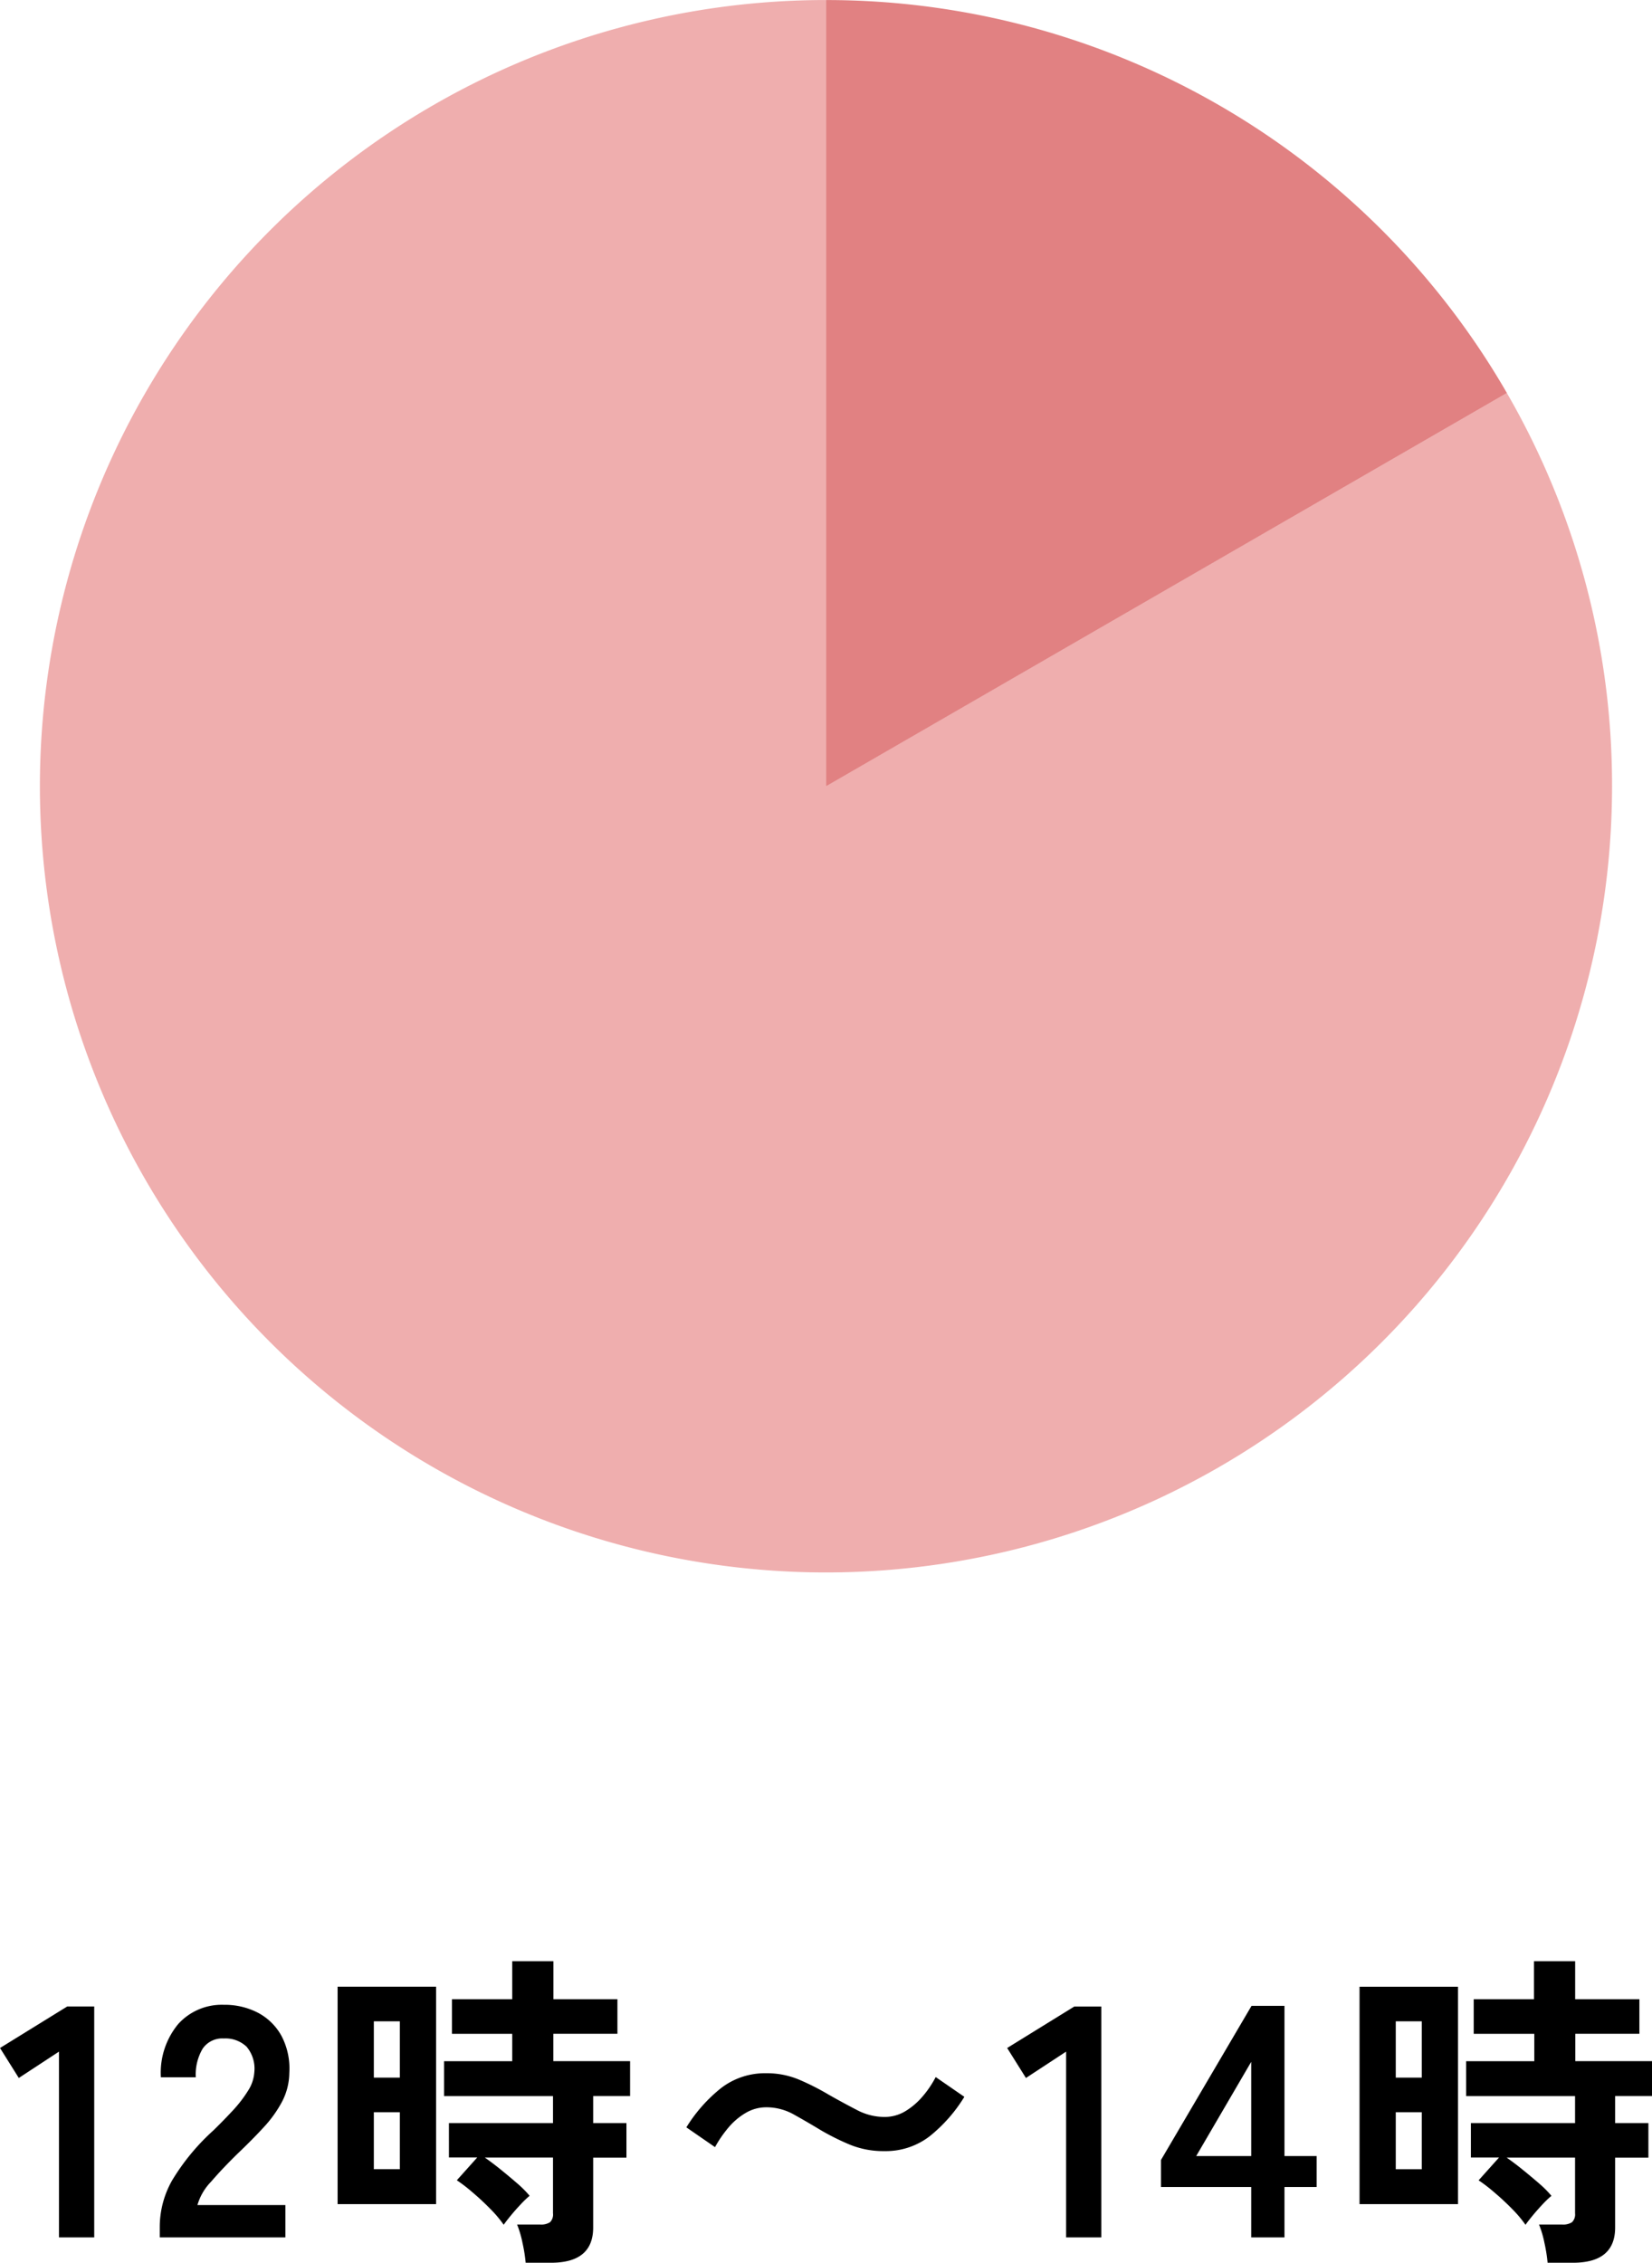
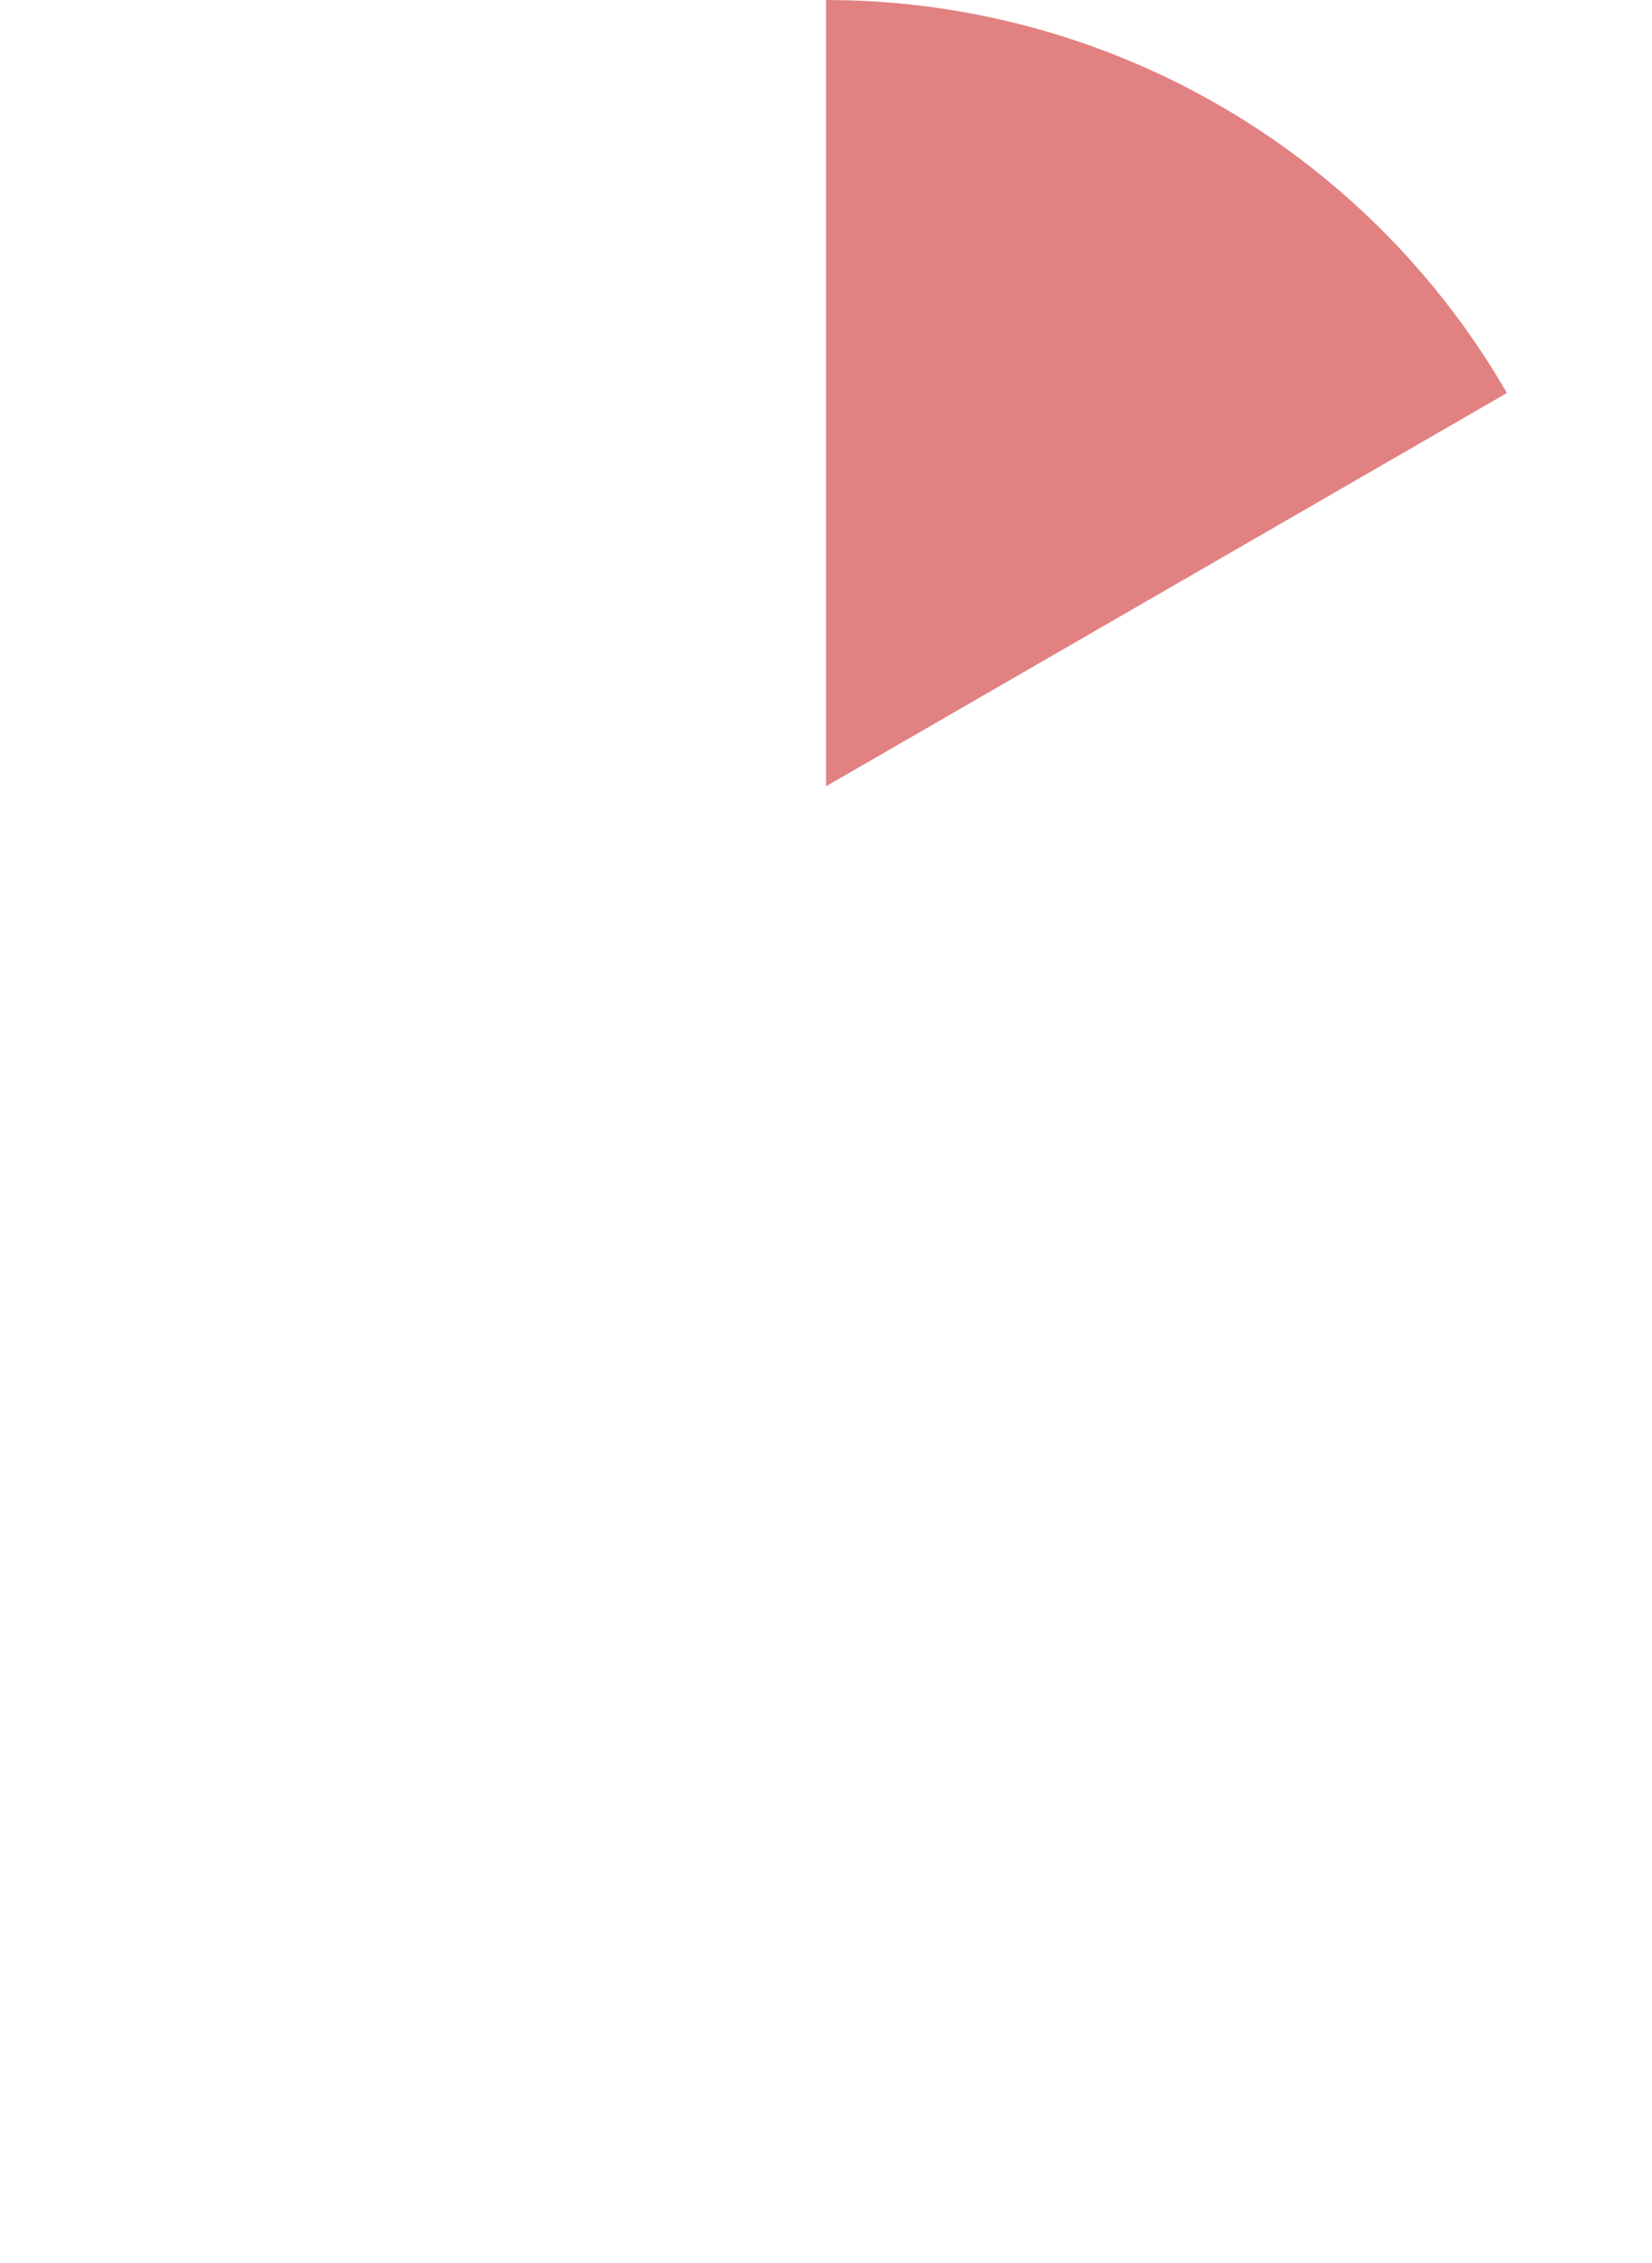
<svg xmlns="http://www.w3.org/2000/svg" width="65.208" height="89.3" viewBox="0 0 65.208 89.3">
  <g id="グループ_2351" data-name="グループ 2351" transform="translate(-7994.129 -5098.701)">
-     <path id="パス_2685" data-name="パス 2685" d="M-30.543,0V-7.332l-1.586,1.04-.741-1.183,2.652-1.638h1.066V0Zm3.978,0V-.429a3.724,3.724,0,0,1,.487-1.82,8.719,8.719,0,0,1,1.632-1.976q.4-.39.767-.786a5.072,5.072,0,0,0,.6-.78,1.527,1.527,0,0,0,.247-.735,1.342,1.342,0,0,0-.306-1,1.208,1.208,0,0,0-.9-.325.936.936,0,0,0-.832.4,2,2,0,0,0-.273,1.131h-1.378a3.008,3.008,0,0,1,.689-2.106,2.317,2.317,0,0,1,1.794-.754,2.84,2.84,0,0,1,1.346.312,2.264,2.264,0,0,1,.929.91,2.773,2.773,0,0,1,.312,1.469,2.514,2.514,0,0,1-.286,1.131,4.767,4.767,0,0,1-.722,1.008q-.448.488-1.021,1.033-.6.585-1.059,1.118a2.192,2.192,0,0,0-.539.923h3.471V0Zm14.443,1a6.158,6.158,0,0,0-.124-.78,4.064,4.064,0,0,0-.214-.728h.91A.645.645,0,0,0-11.16-.6a.426.426,0,0,0,.117-.351v-2.2h-2.691q.3.208.637.481t.644.539a4.284,4.284,0,0,1,.487.488,4.05,4.05,0,0,0-.357.344q-.215.228-.4.455t-.266.345a4.747,4.747,0,0,0-.533-.631q-.338-.345-.7-.65a6.151,6.151,0,0,0-.617-.475l.806-.9h-1.118V-4.511h4.108V-5.577h-4.3V-6.955h2.691V-8.034h-2.379V-9.4h2.379v-1.5h1.625v1.5H-8.5v1.365H-11.03v1.079H-8v1.378H-9.457v1.066h1.313v1.365H-9.457V-.39Q-9.457,1-11.121,1Zm-7.423-2.314v-8.58h3.887v8.58Zm1.43-1.378h1.027V-4.94h-1.027Zm0-3.614h1.027V-8.528h-1.027Zm20.15,2.9A3.482,3.482,0,0,1,.676-3.66,9.589,9.589,0,0,1-.461-4.225q-.559-.338-1.073-.624a2.2,2.2,0,0,0-1.085-.286,1.59,1.59,0,0,0-.826.227,2.648,2.648,0,0,0-.683.585,4.723,4.723,0,0,0-.52.76l-1.131-.78A6.013,6.013,0,0,1-4.4-5.9a2.841,2.841,0,0,1,1.781-.579,3.271,3.271,0,0,1,1.306.26,9.872,9.872,0,0,1,1.151.585q.572.325,1.105.6a2.325,2.325,0,0,0,1.092.28,1.58,1.58,0,0,0,.832-.228,2.8,2.8,0,0,0,.682-.585,3.975,3.975,0,0,0,.514-.761l1.131.78A6.013,6.013,0,0,1,3.816-3.985,2.841,2.841,0,0,1,2.035-3.406ZM9.211,0V-7.332L7.625-6.292,6.884-7.475,9.536-9.113H10.6V0Zm7.306,0V-1.989H12.955V-3.055L16.53-9.139h1.3v5.928H19.1v1.222H17.83V0ZM14.346-3.211h2.171V-6.929ZM28.216,1a6.158,6.158,0,0,0-.124-.78,4.064,4.064,0,0,0-.214-.728h.91a.645.645,0,0,0,.39-.091A.426.426,0,0,0,29.3-.949v-2.2H26.6q.3.208.637.481t.644.539a4.284,4.284,0,0,1,.487.488,4.05,4.05,0,0,0-.358.344q-.214.228-.4.455t-.266.345a4.747,4.747,0,0,0-.533-.631q-.338-.345-.7-.65a6.151,6.151,0,0,0-.618-.475l.806-.9H25.188V-4.511H29.3V-5.577h-4.3V-6.955h2.691V-8.034H25.3V-9.4h2.379v-1.5h1.625v1.5h2.535v1.365H29.309v1.079h3.029v1.378H30.882v1.066h1.313v1.365H30.882V-.39Q30.882,1,29.217,1ZM20.793-1.313v-8.58h3.887v8.58Zm1.43-1.378H23.25V-4.94H22.223Zm0-3.614H23.25V-8.528H22.223Z" transform="translate(8027 5187)" />
    <g id="グループ_2130" data-name="グループ 2130" transform="translate(7995.706 5098.701)">
-       <path id="パス_1193" data-name="パス 1193" d="M-1400.242-1820l0,.011-26.871,15.515V-1835.5a31.028,31.028,0,0,0-31.028,31.028,31.028,31.028,0,0,0,31.028,31.027,31.028,31.028,0,0,0,31.028-31.027A30.88,30.88,0,0,0-1400.242-1820Z" transform="translate(1458.139 1835.501)" fill="#efaeae" />
      <path id="パス_1194" data-name="パス 1194" d="M-1324.359-1819.988l0-.011a31.014,31.014,0,0,0-26.869-15.5v31.028Z" transform="translate(1382.258 1835.501)" fill="#e18182" />
    </g>
  </g>
</svg>